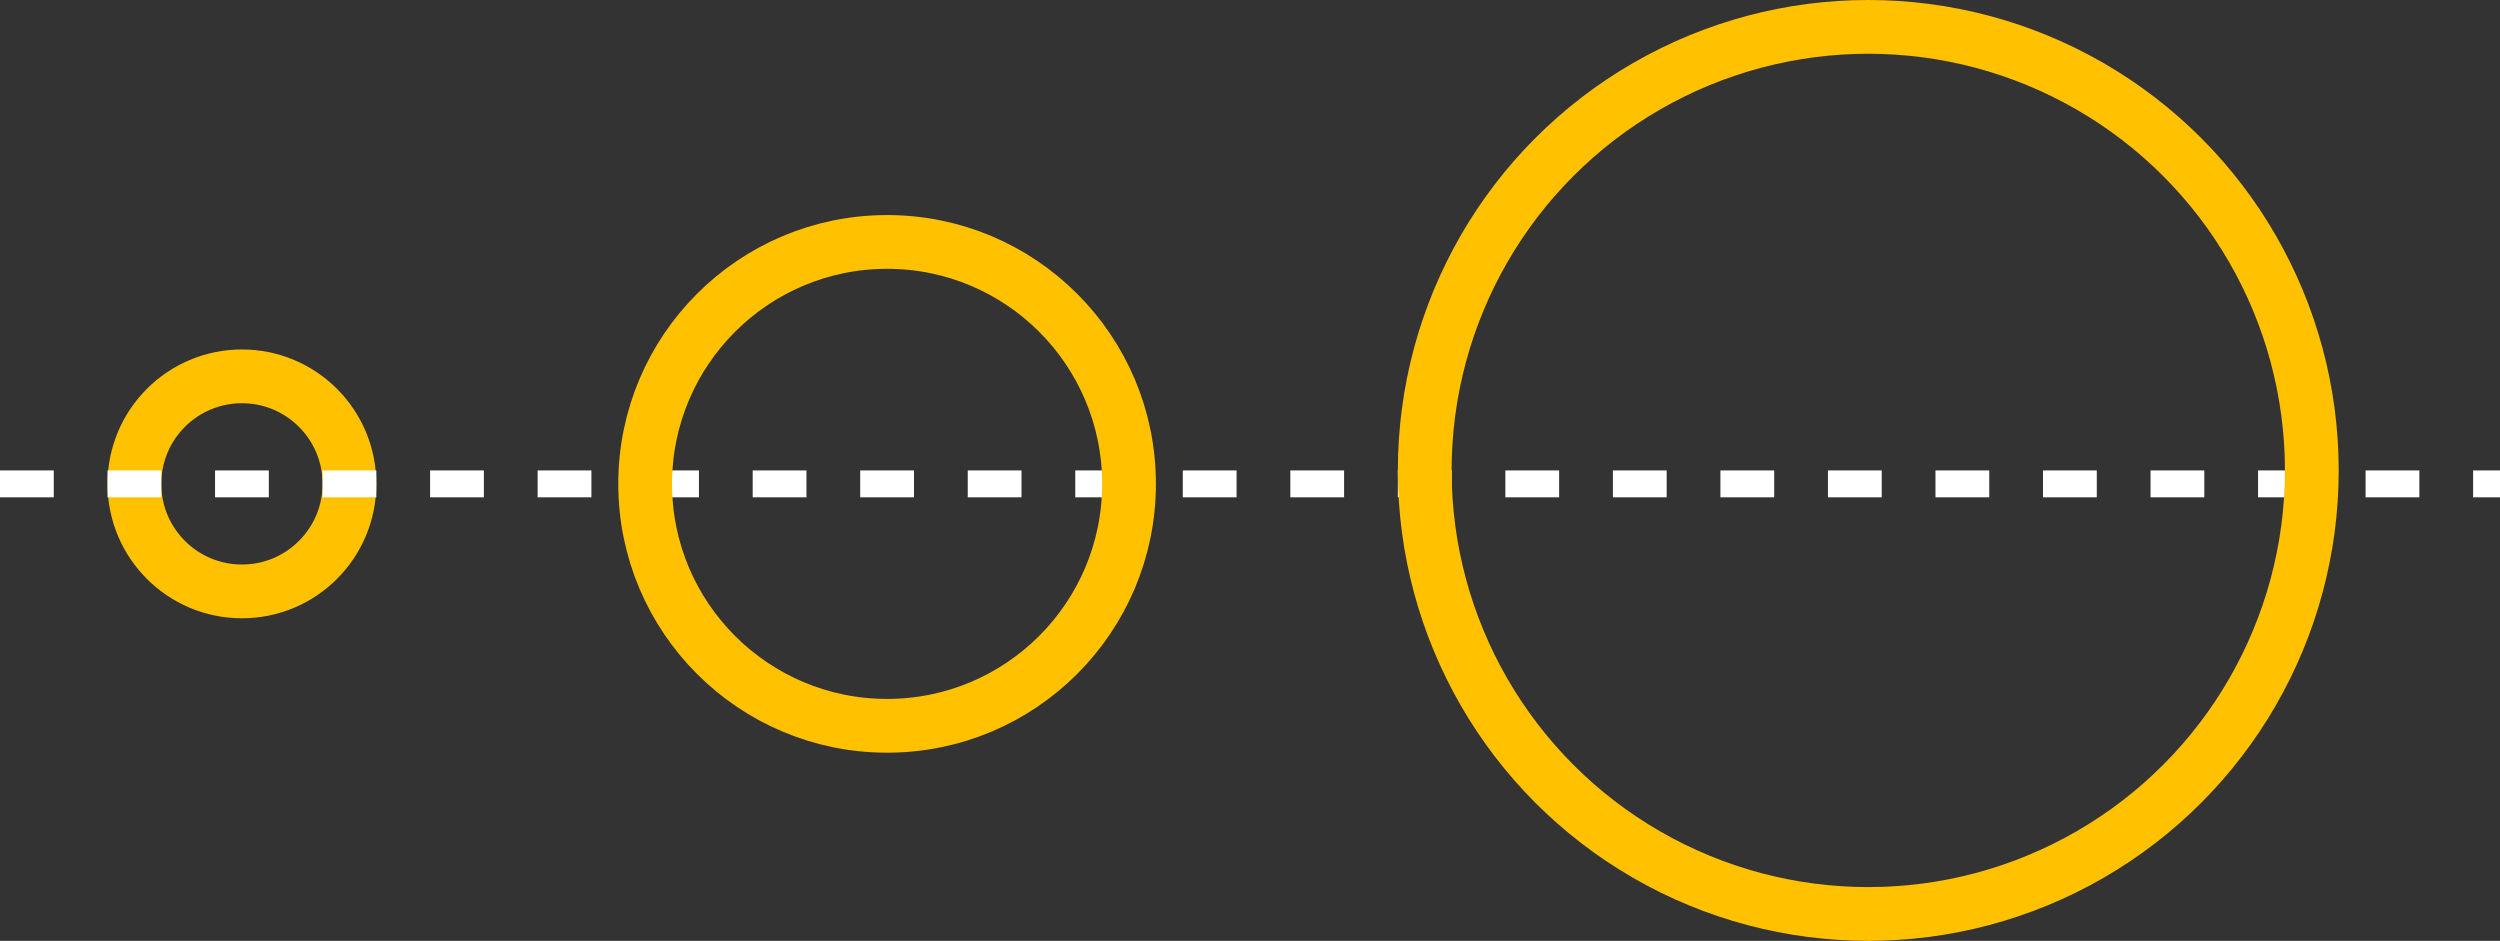
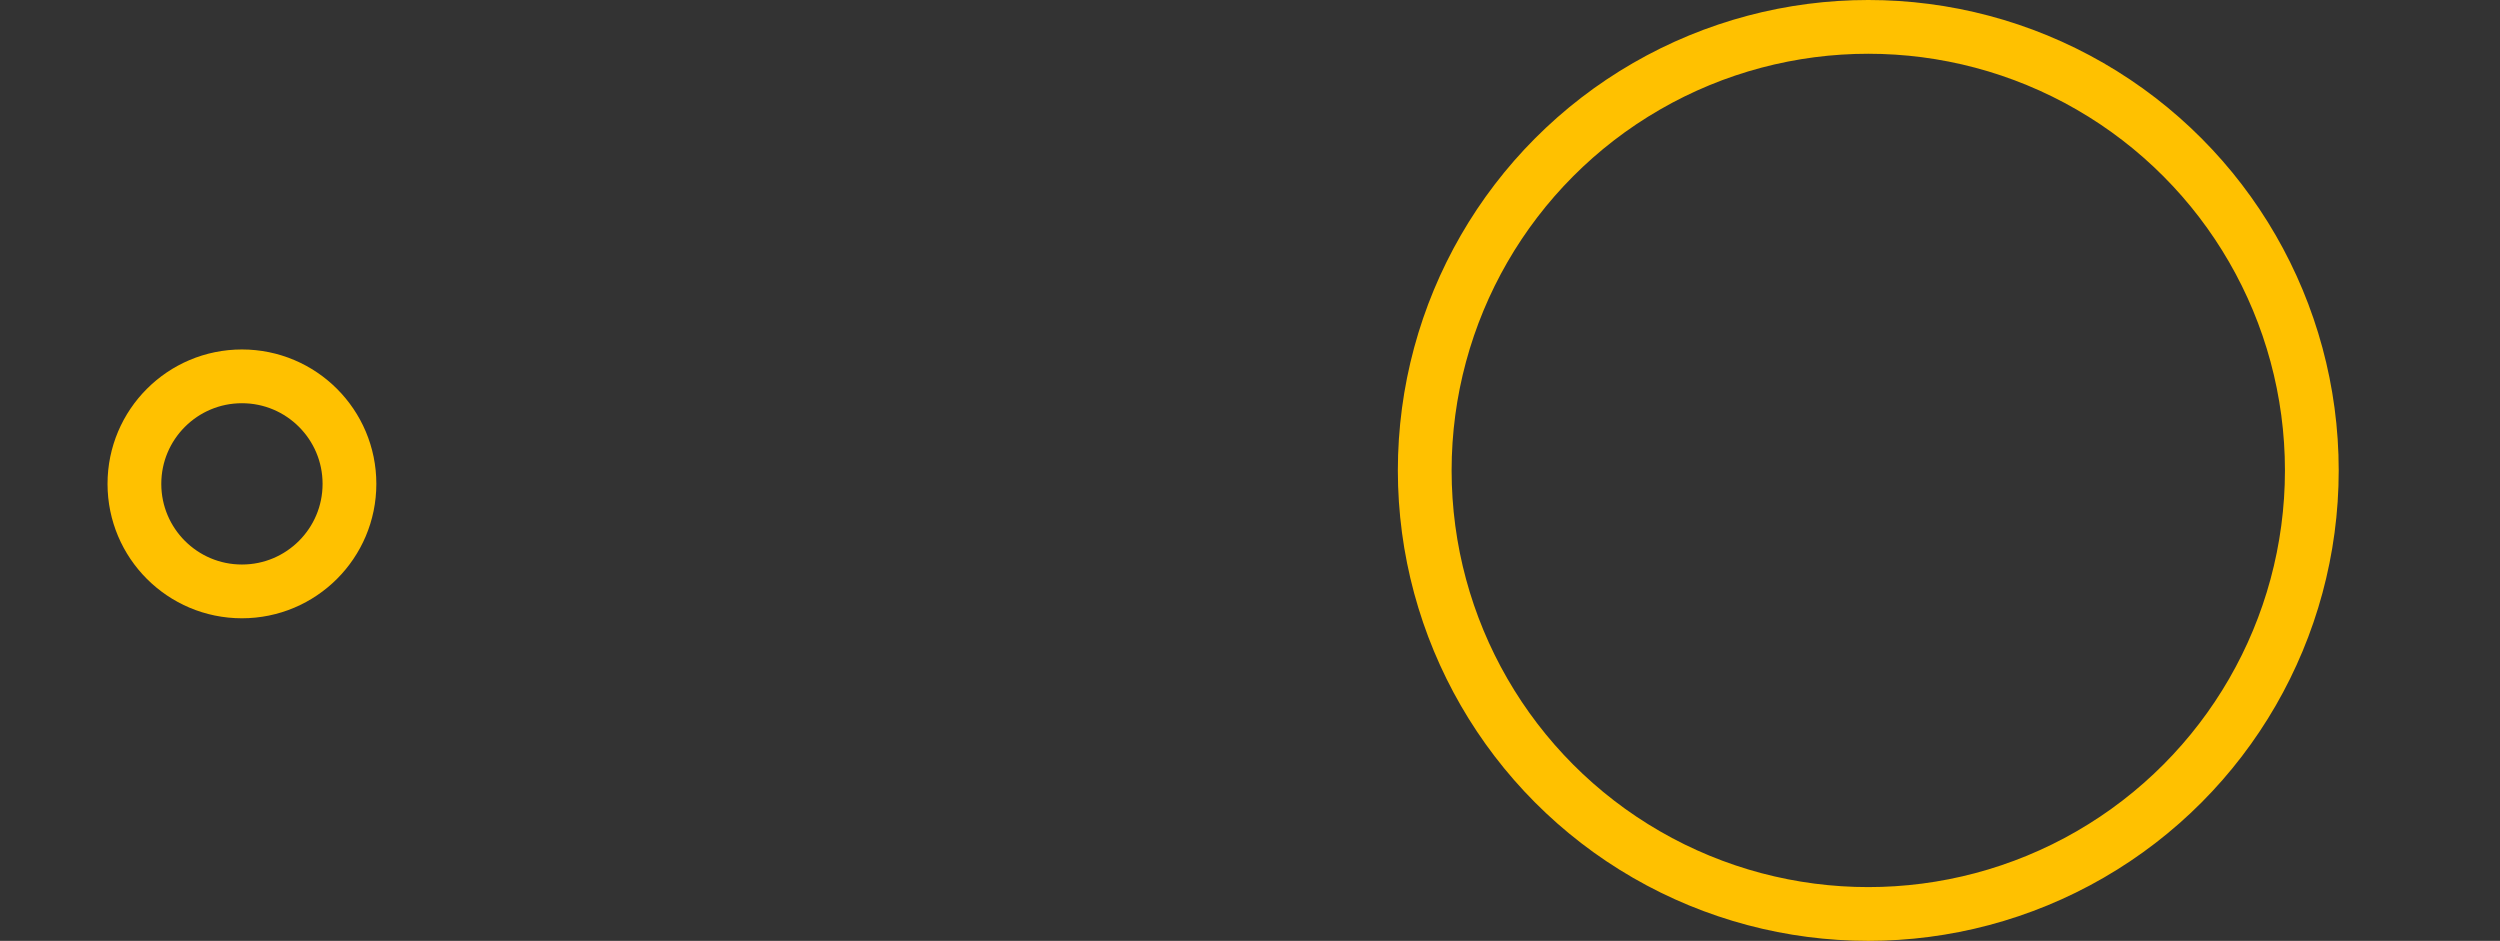
<svg xmlns="http://www.w3.org/2000/svg" width="93" height="35" viewBox="0 0 93 35" fill="none">
  <rect x="0" y="0" width="93" height="35" fill="#333333" stroke="none" />
  <circle cx="9" cy="18" r="4" stroke="#FFC100" stroke-width="2" />
-   <path d="M0 18L93 18" stroke="white" stroke-dasharray="2 2" />
-   <circle cx="33" cy="18" r="9" stroke="#FFC100" stroke-width="2" />
  <circle cx="69.5" cy="17.5" r="16.5" stroke="#FFC100" stroke-width="2" />
</svg>